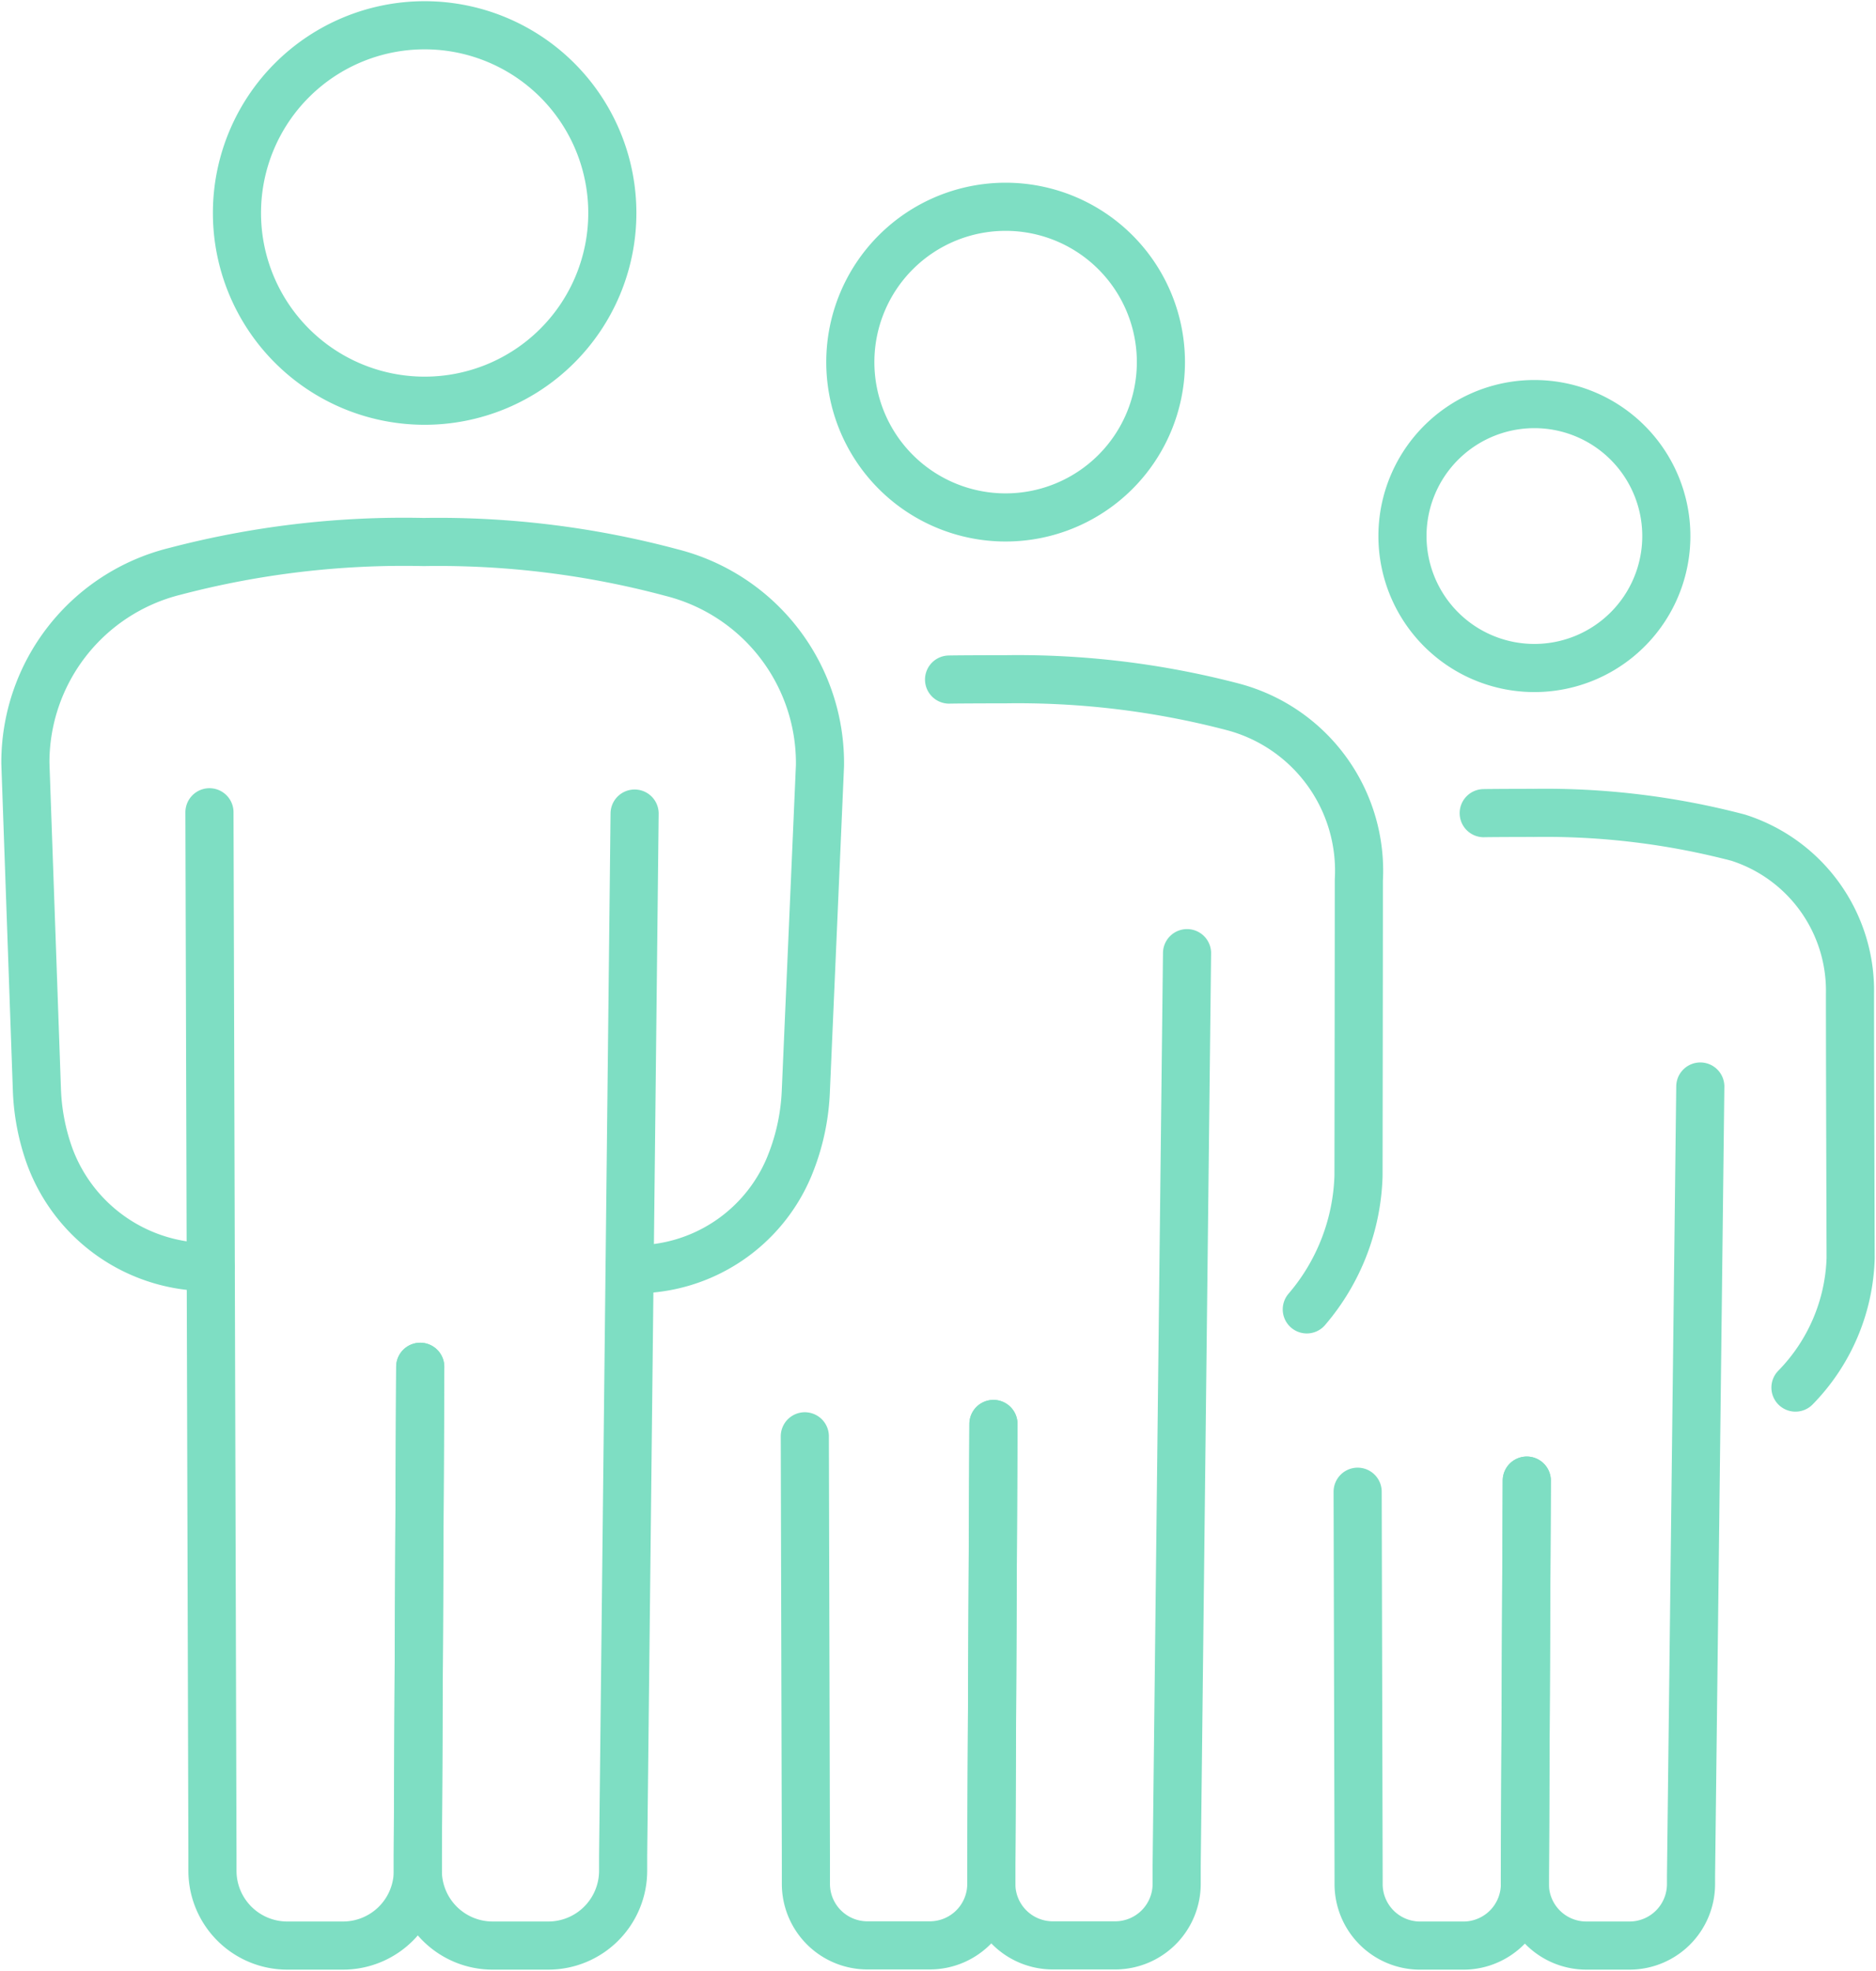
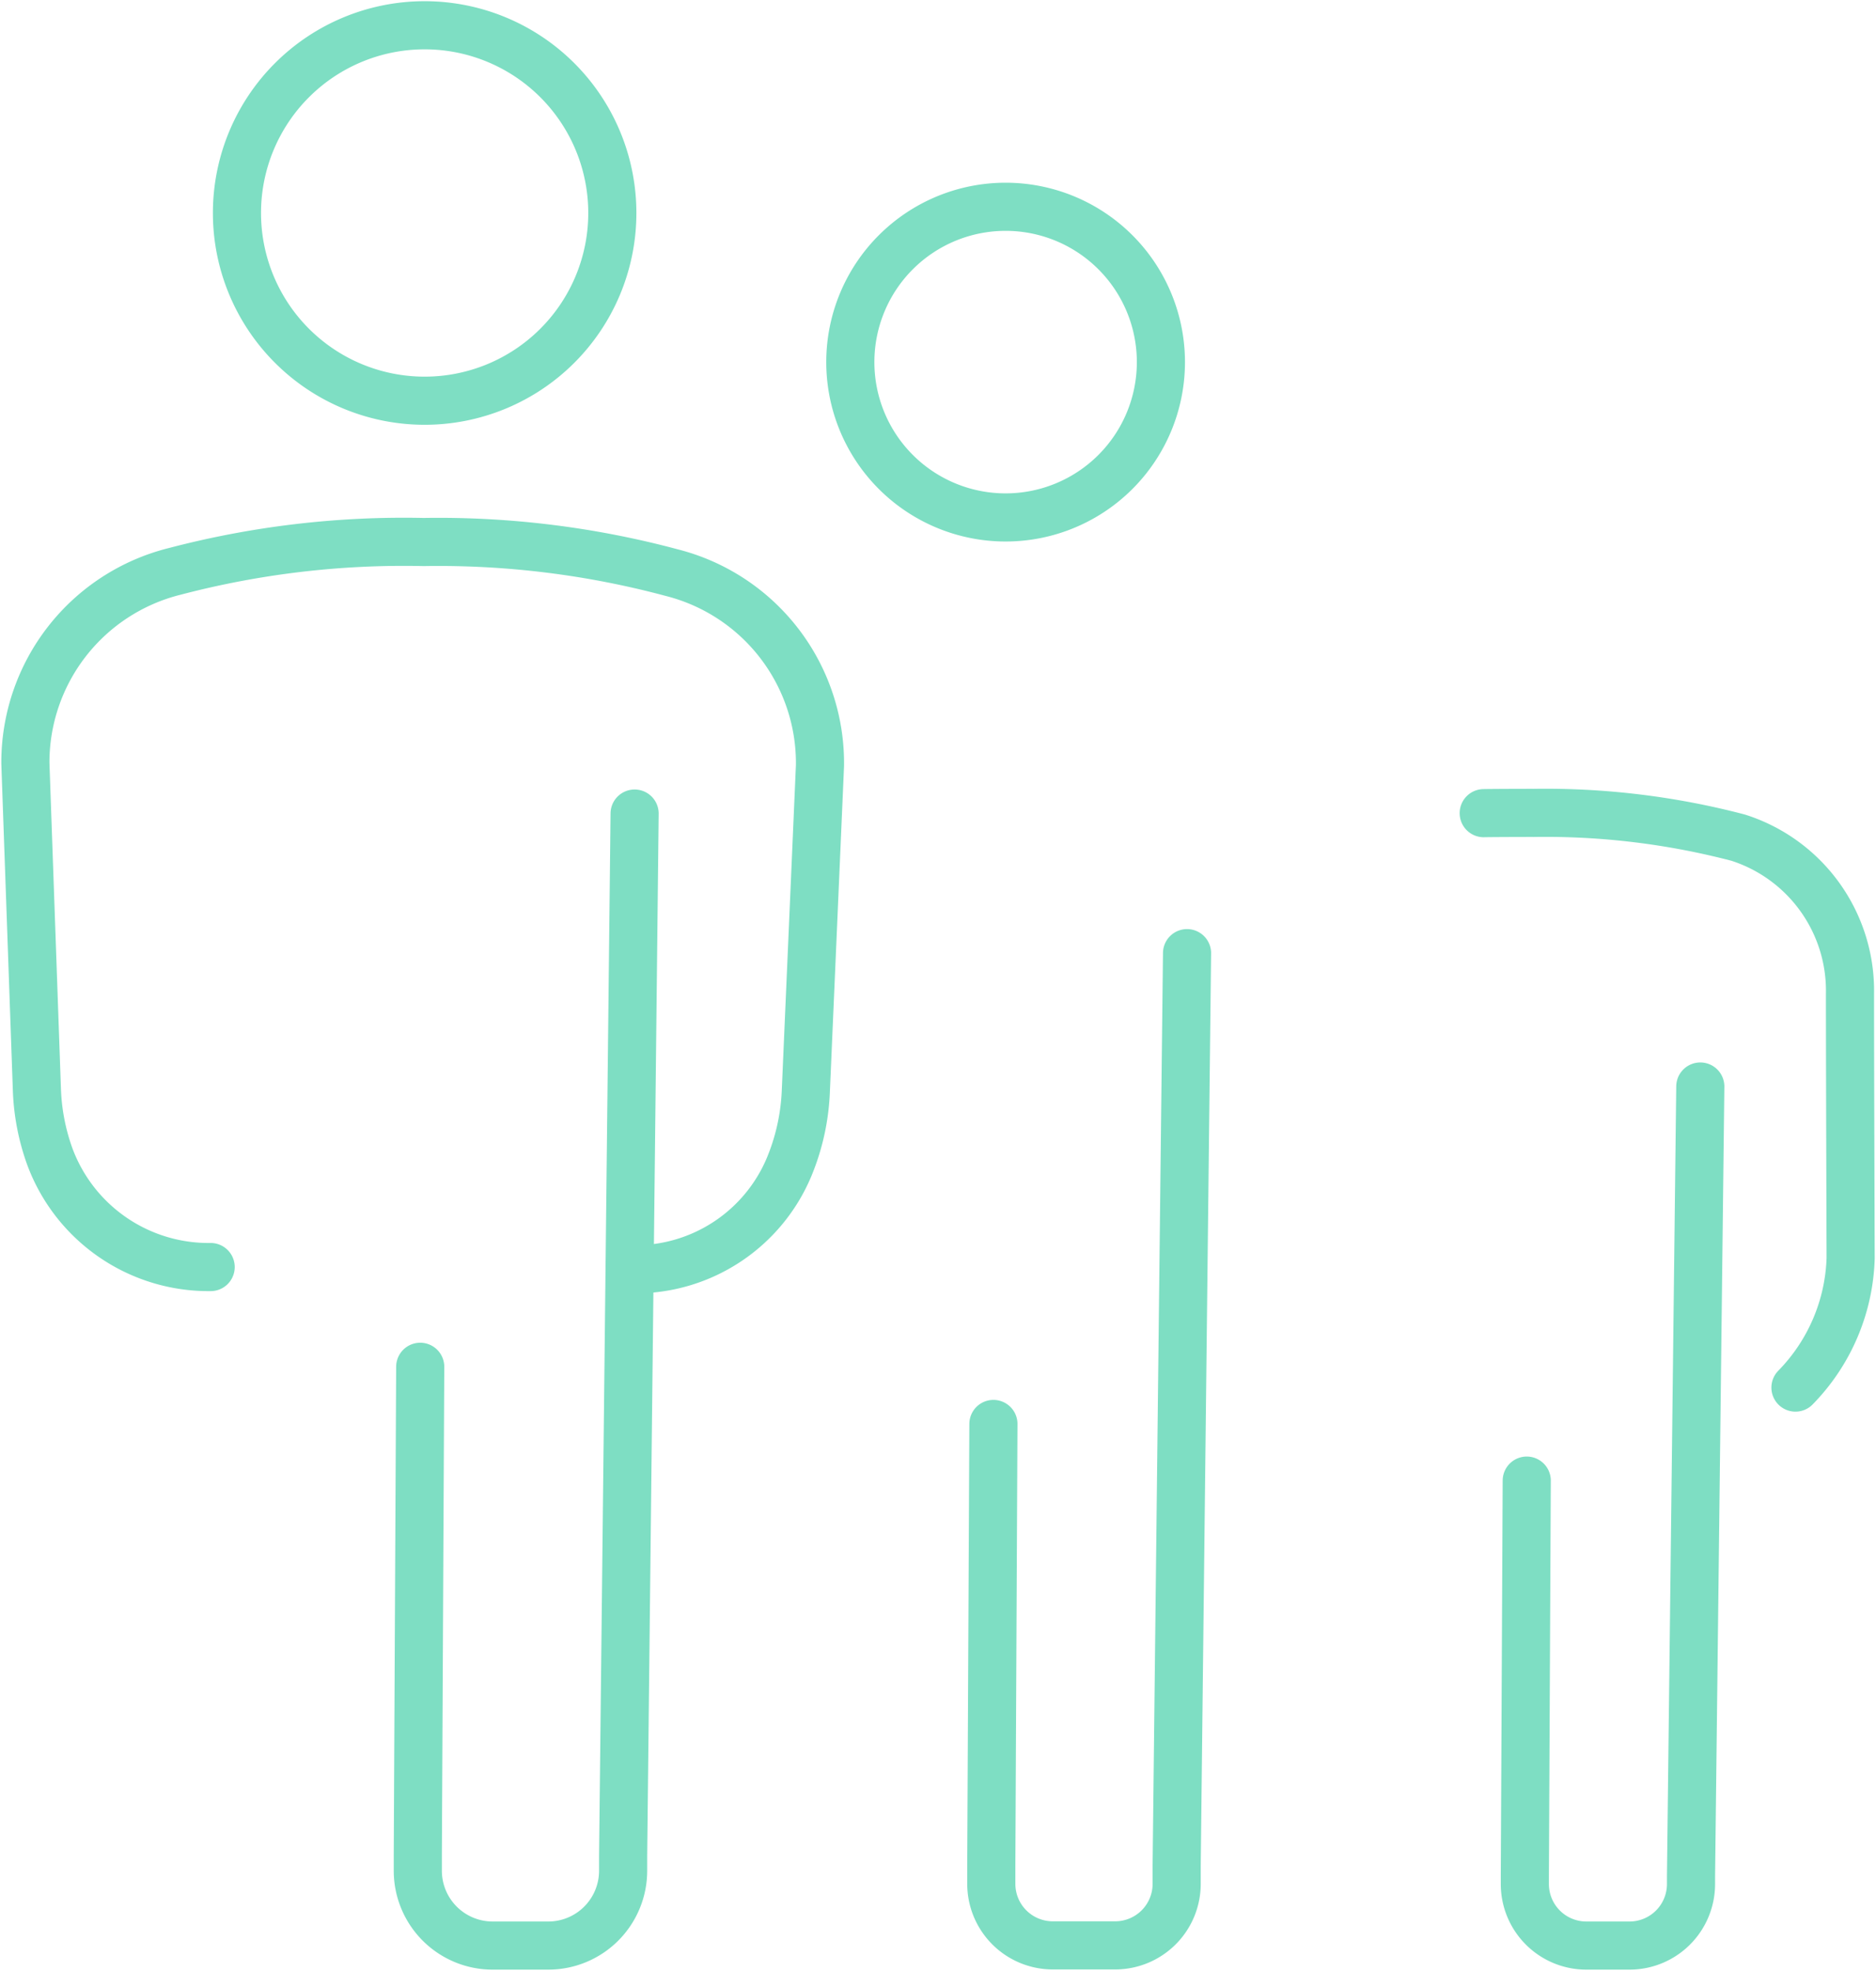
<svg xmlns="http://www.w3.org/2000/svg" id="Group_5867" data-name="Group 5867" width="77.966" height="81.888" viewBox="0 0 77.966 81.888">
  <defs>
    <clipPath id="clip-path">
      <rect id="Rectangle_655" data-name="Rectangle 655" width="77.966" height="81.888" fill="none" stroke="#7edec3" stroke-width="2" />
    </clipPath>
  </defs>
  <g id="Group_5867-2" data-name="Group 5867" clip-path="url(#clip-path)">
    <path id="Path_1114" data-name="Path 1114" d="M157.077,41.526a6.454,6.454,0,1,1-6.432-6.476A6.454,6.454,0,0,1,157.077,41.526Z" transform="translate(-108.83 -26.458)" fill="none" stroke="#7edec3" stroke-linecap="round" stroke-linejoin="round" stroke-width="2" />
-     <path id="Path_1115" data-name="Path 1115" d="M160.91,115.153c.4-.009,1.893-.013,2.315-.012a35.3,35.3,0,0,1,9.487,1.148,7.044,7.044,0,0,1,5.228,7.2c0,3.428-.014,12.288-.014,12.288a8.929,8.929,0,0,1-2.149,5.545" transform="translate(-121.467 -86.917)" fill="none" stroke="#7edec3" stroke-linecap="round" stroke-linejoin="round" stroke-width="2" />
-     <path id="Path_1116" data-name="Path 1116" d="M144.2,259.686l.089-18.3-.089,18.3v.809a2.556,2.556,0,0,1-2.556,2.556h-2.594a2.556,2.556,0,0,1-2.556-2.556v-.814l-.045-17.782" transform="translate(-103.001 -182.22)" fill="none" stroke="#7edec3" stroke-linecap="round" stroke-linejoin="round" stroke-width="2" />
-     <path id="Path_1117" data-name="Path 1117" d="M248.75,73.99a5.483,5.483,0,1,1-5.465-5.5A5.483,5.483,0,0,1,248.75,73.99Z" transform="translate(-179.498 -51.7)" fill="none" stroke="#7edec3" stroke-linecap="round" stroke-linejoin="round" stroke-width="2" />
    <path id="Path_1118" data-name="Path 1118" d="M251.558,137.806c.358-.008,1.7-.012,2.075-.011a31.635,31.635,0,0,1,8.5,1.029,6.675,6.675,0,0,1,4.647,6.492c0,2.629.027,10.982.027,10.982a8.024,8.024,0,0,1-2.293,5.375" transform="translate(-189.895 -104.019)" fill="none" stroke="#7edec3" stroke-linecap="round" stroke-linejoin="round" stroke-width="2" />
-     <path id="Path_1119" data-name="Path 1119" d="M230.183,251.435l.04,15.941v.36a2.557,2.557,0,0,0,2.556,2.557h1.8a2.557,2.557,0,0,0,2.556-2.557v-.356l.079-16.407-.079,16.4" transform="translate(-173.76 -189.453)" fill="none" stroke="#7edec3" stroke-linecap="round" stroke-linejoin="round" stroke-width="2" />
    <path id="Path_1120" data-name="Path 1120" d="M55.747,12.115a7.8,7.8,0,1,1-7.778-7.831A7.8,7.8,0,0,1,55.747,12.115Z" transform="translate(-30.299 -3.234)" fill="none" stroke="#7edec3" stroke-linecap="round" stroke-linejoin="round" stroke-width="2" />
    <path id="Path_1121" data-name="Path 1121" d="M11.988,121.985h0a7.035,7.035,0,0,1-6.688-4.6,9.093,9.093,0,0,1-.533-2.755l-.479-13.576a8.182,8.182,0,0,1,6.223-7.978,37.464,37.464,0,0,1,10.327-1.216,37.438,37.438,0,0,1,10.308,1.271,8.165,8.165,0,0,1,6.165,8.021l-.59,13.568a9.158,9.158,0,0,1-.7,3.125,6.93,6.93,0,0,1-6.409,4.234" transform="translate(-3.233 -69.339)" fill="none" stroke="#7edec3" stroke-linecap="round" stroke-linejoin="round" stroke-width="2" />
    <path id="Path_1122" data-name="Path 1122" d="M70.84,181.144l.1-20.263-.1,20.271v.667a3.11,3.11,0,0,0,3.11,3.11h2.313a3.11,3.11,0,0,0,3.11-3.11v-.625l.477-43.3" transform="translate(-53.476 -104.09)" fill="none" stroke="#7edec3" stroke-linecap="round" stroke-linejoin="round" stroke-width="2" />
-     <path id="Path_1123" data-name="Path 1123" d="M44.174,180.987l.1-20.263-.1,20.271v.667a3.11,3.11,0,0,1-3.11,3.11H38.748a3.11,3.11,0,0,1-3.11-3.11v-.672l-.124-43.307" transform="translate(-26.809 -103.933)" fill="none" stroke="#7edec3" stroke-linecap="round" stroke-linejoin="round" stroke-width="2" />
    <path id="Path_1124" data-name="Path 1124" d="M168.07,199.463l.088-18.3-.088,18.3v.809a2.556,2.556,0,0,0,2.556,2.556h2.592a2.556,2.556,0,0,0,2.556-2.556v-.771l.431-37.9" transform="translate(-126.872 -121.997)" fill="none" stroke="#7edec3" stroke-linecap="round" stroke-linejoin="round" stroke-width="2" />
    <path id="Path_1125" data-name="Path 1125" d="M258.532,216.945l.079-16.4-.079,16.407v.356a2.556,2.556,0,0,0,2.556,2.556h1.794a2.556,2.556,0,0,0,2.556-2.556v-.322l.386-32.816" transform="translate(-195.16 -139.025)" fill="none" stroke="#7edec3" stroke-linecap="round" stroke-linejoin="round" stroke-width="2" />
  </g>
</svg>